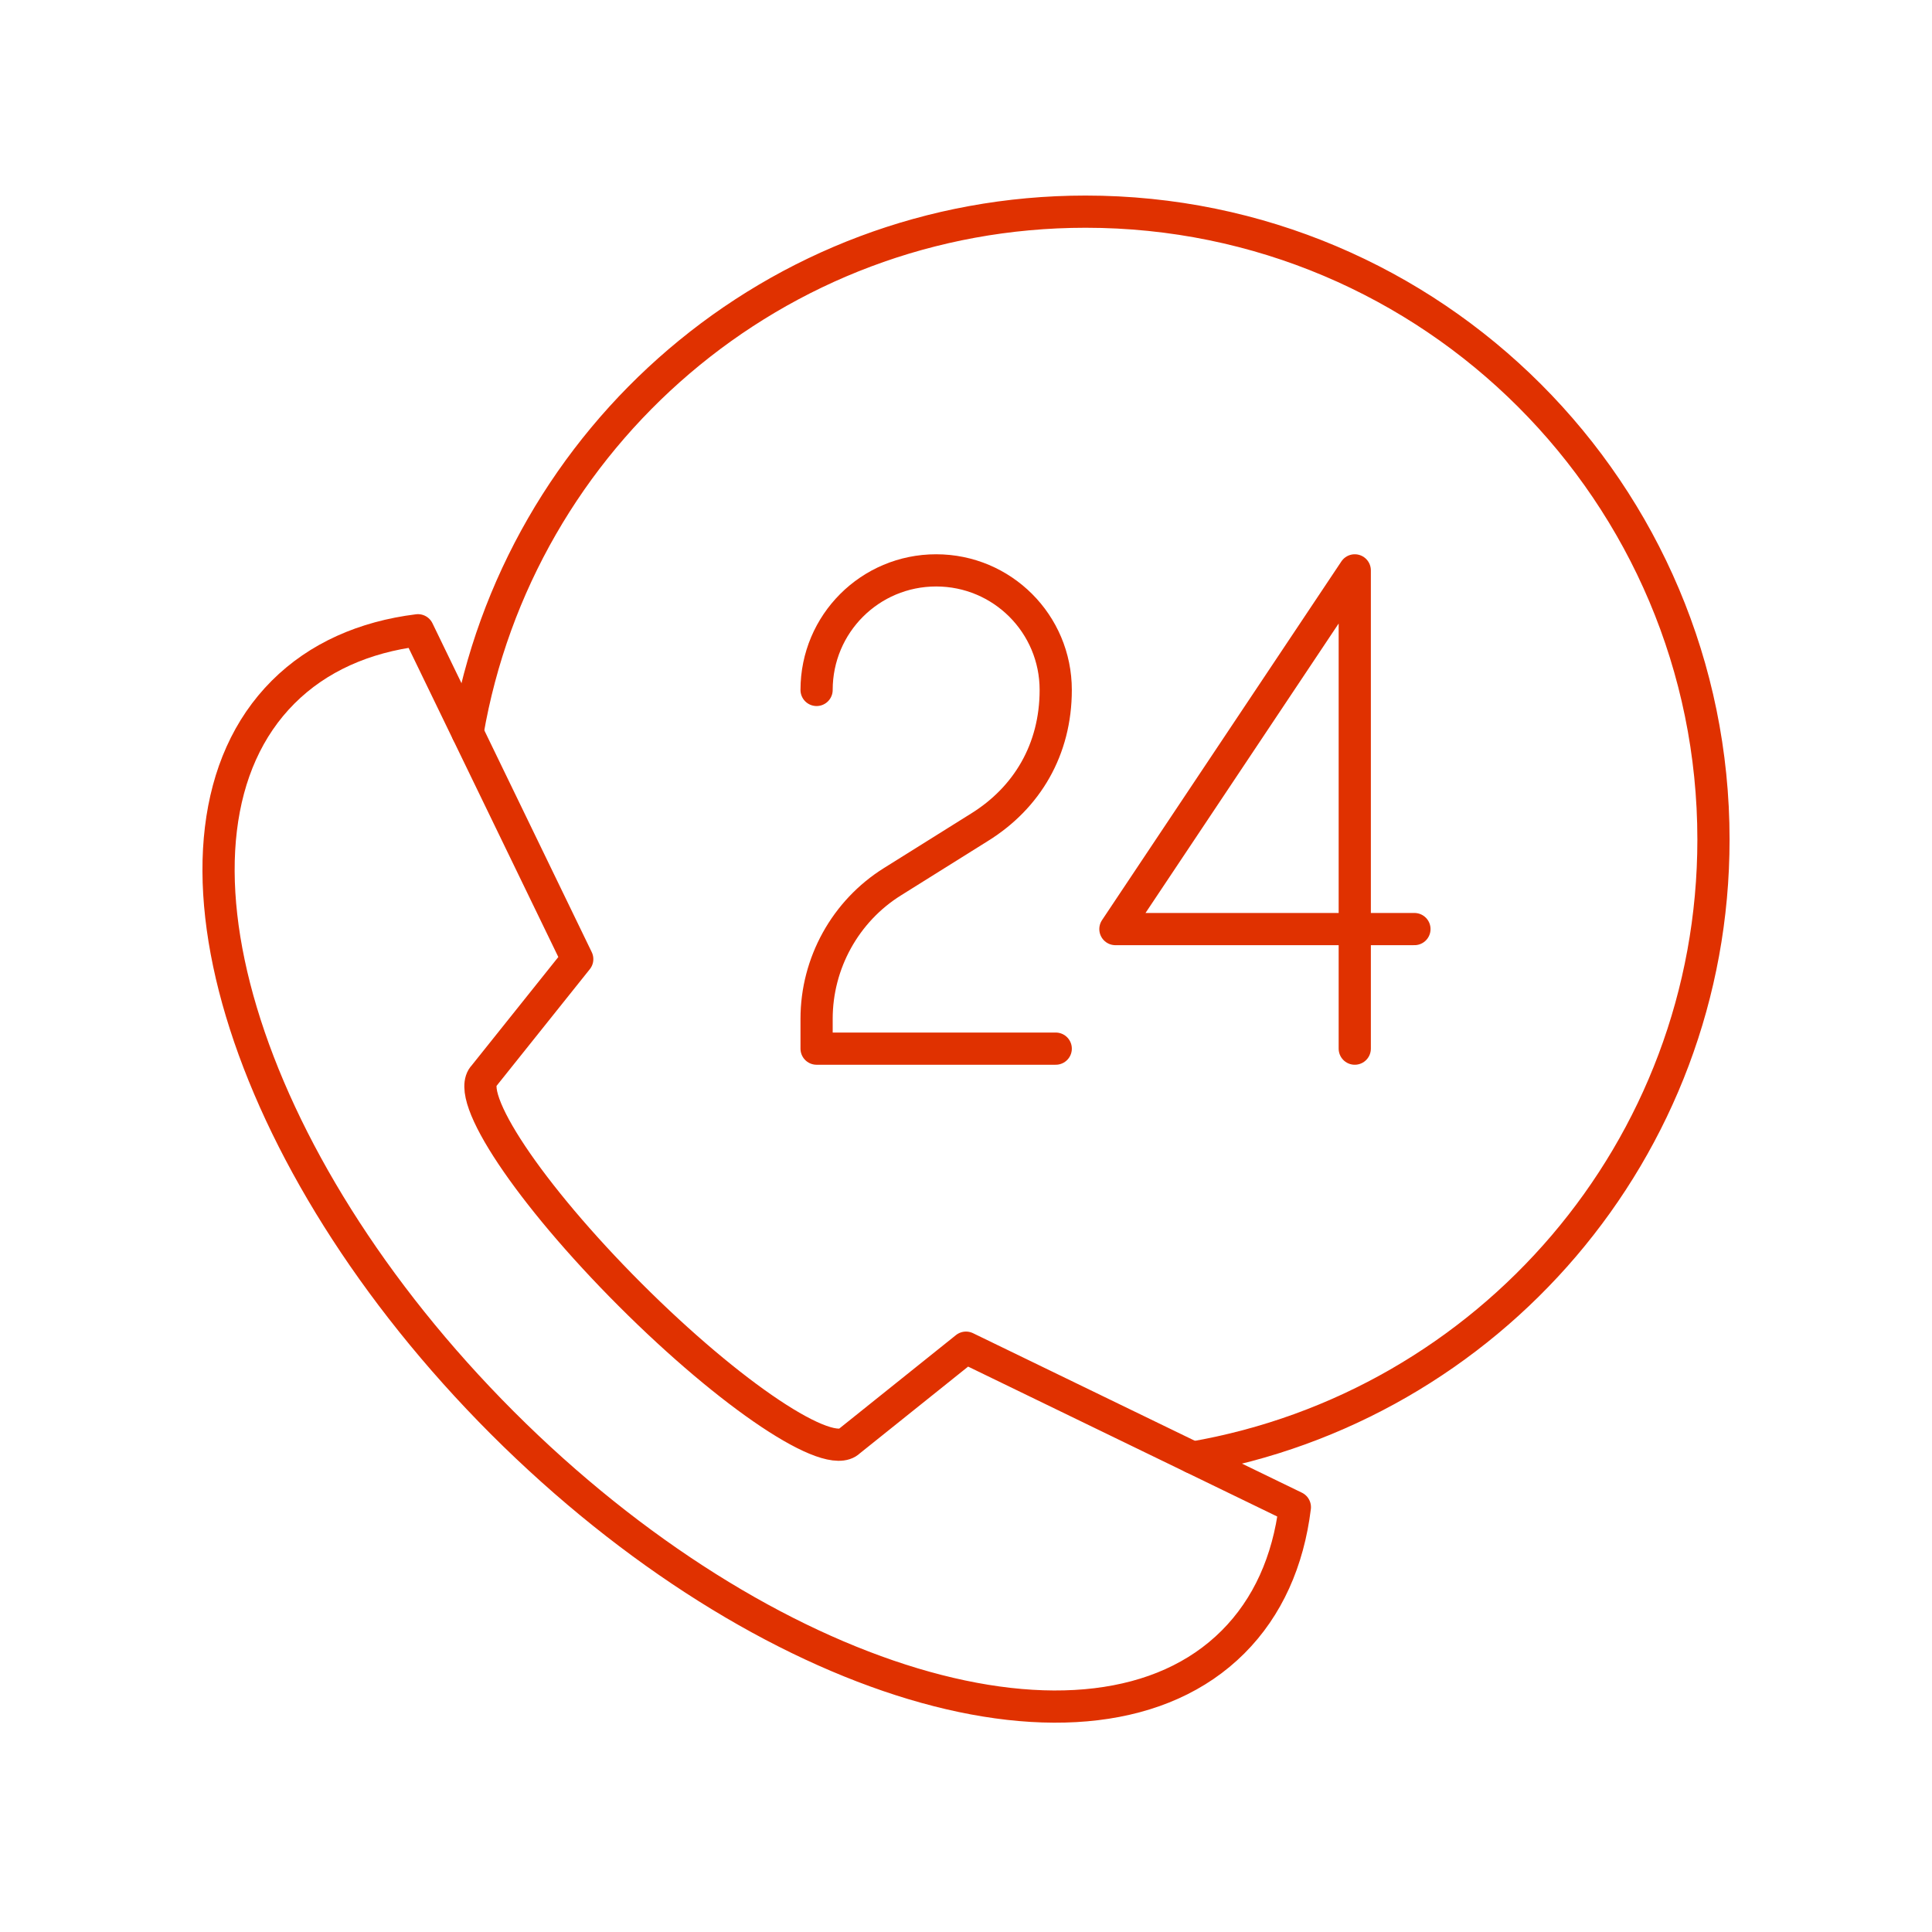
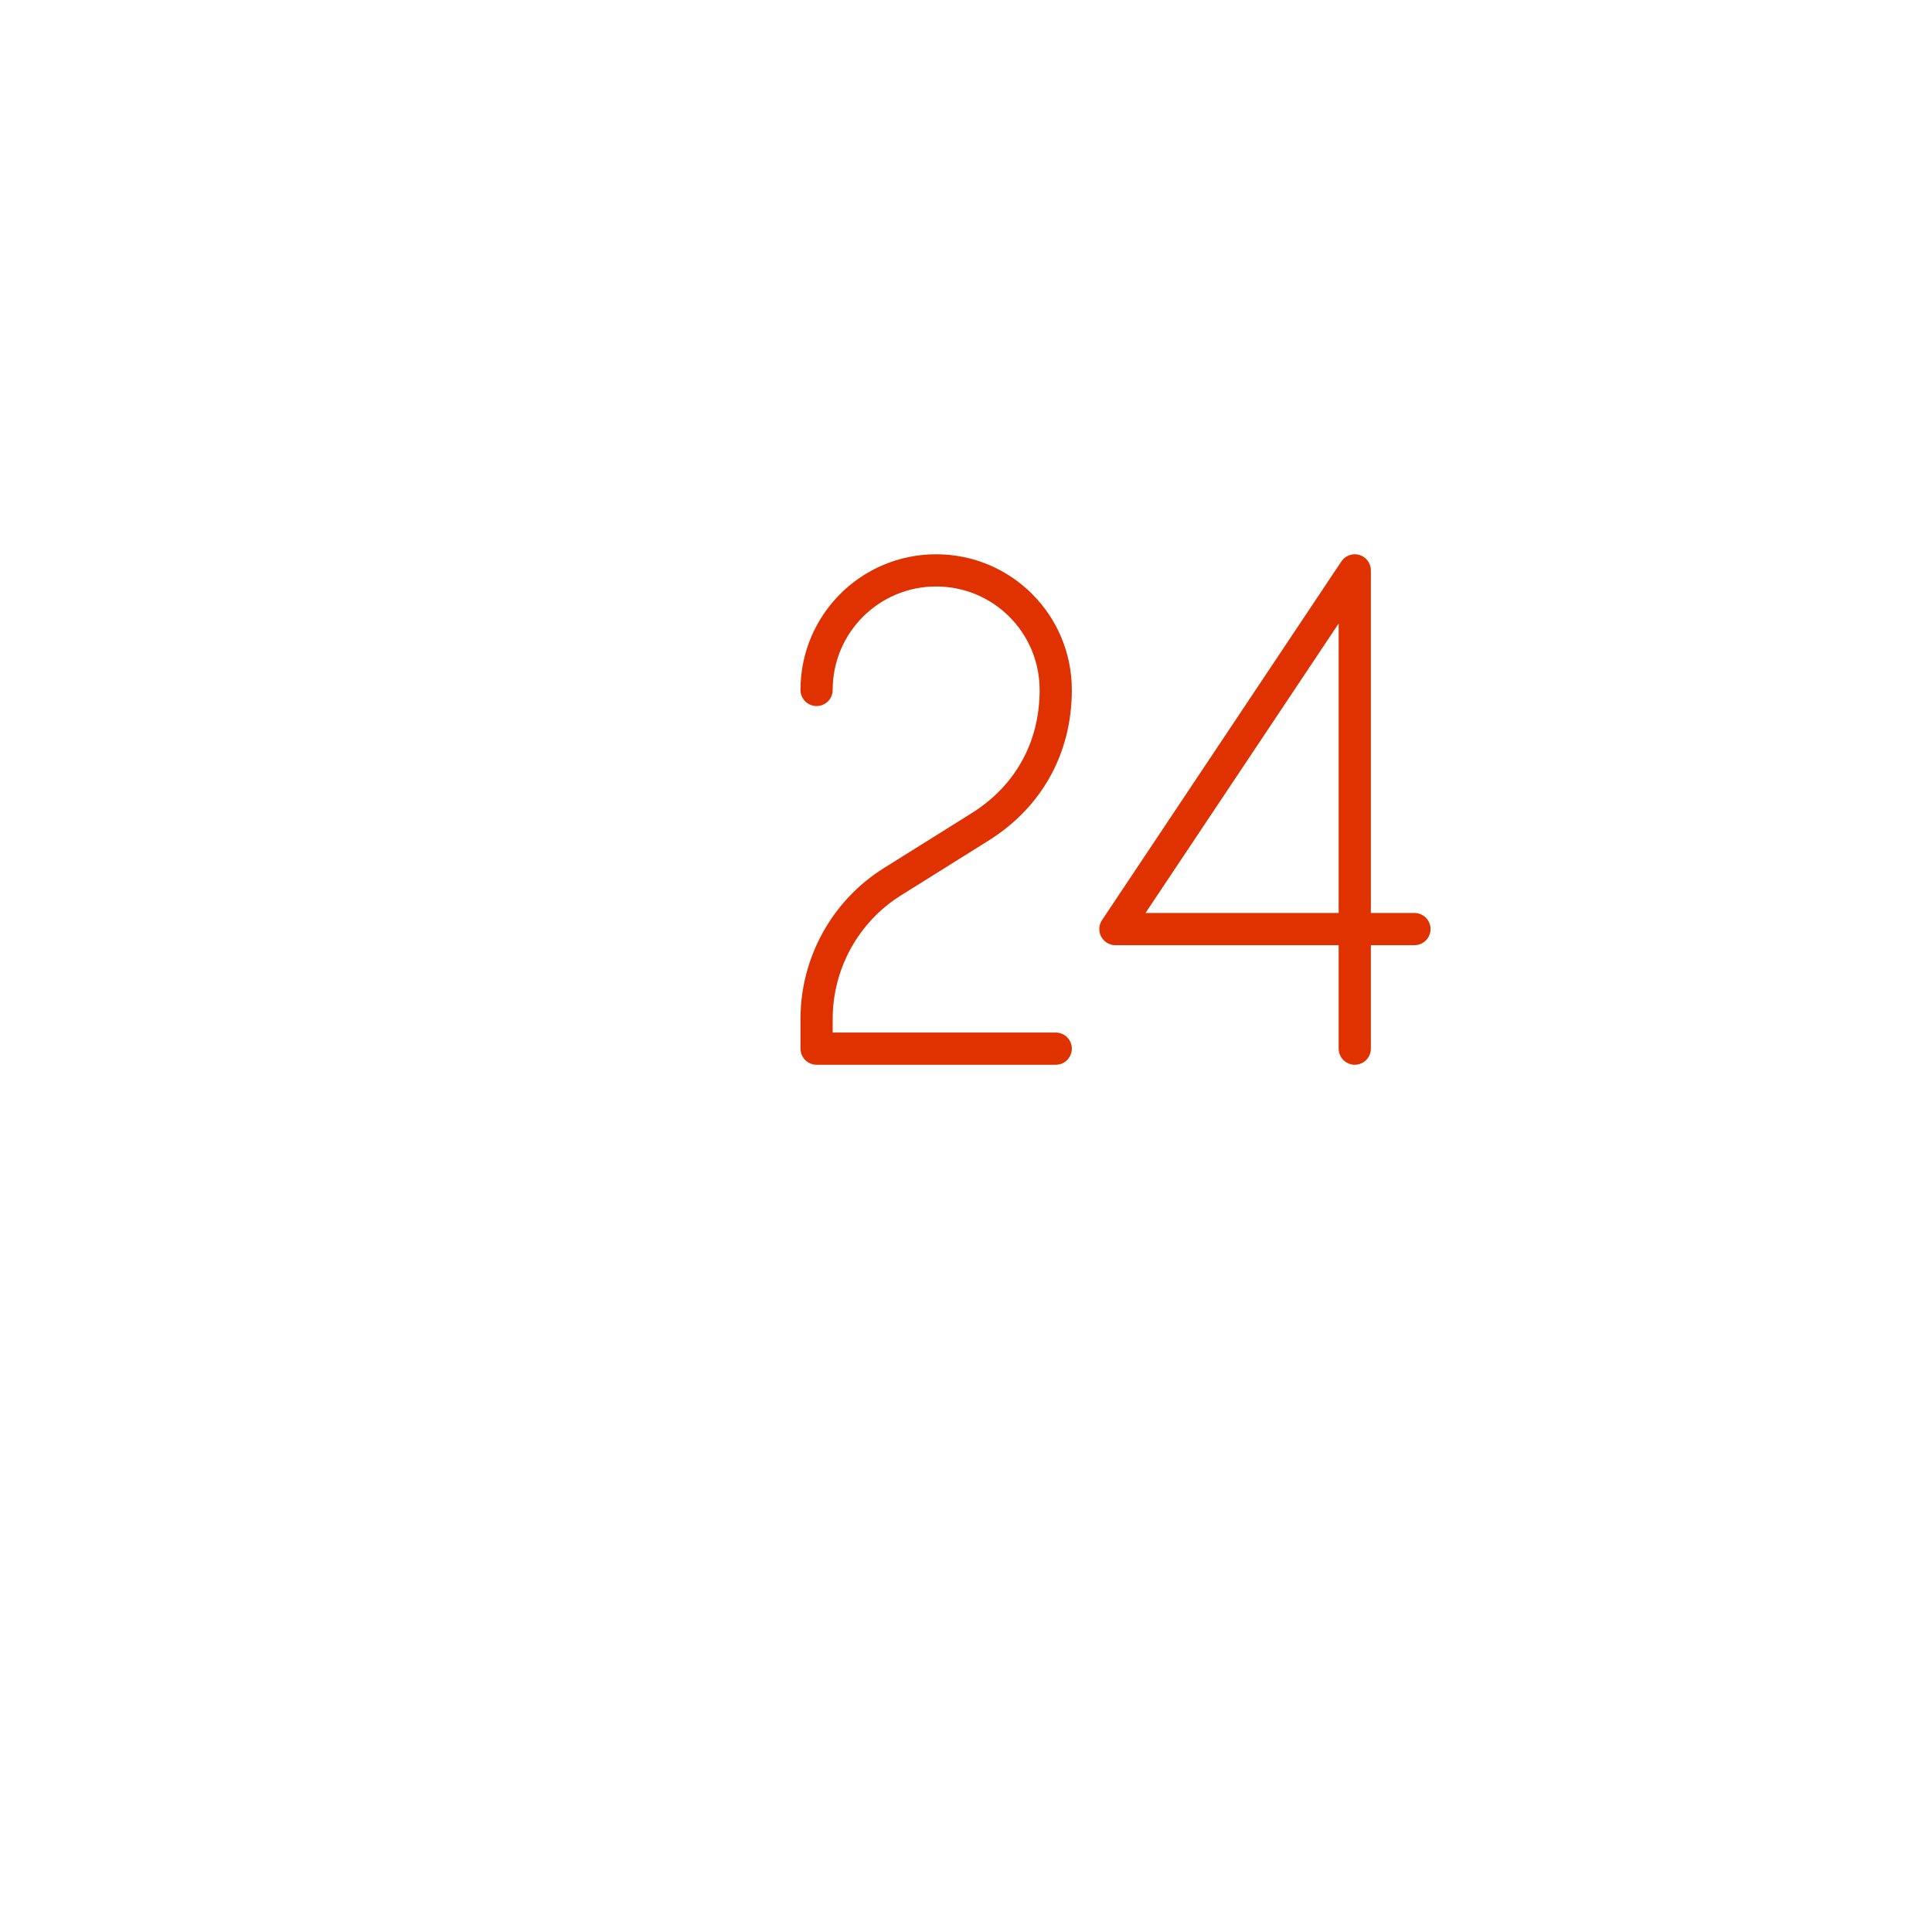
<svg xmlns="http://www.w3.org/2000/svg" data-name="Layer 1" id="uuid-a6511fdd-60ae-4aeb-9a9e-259e3ad990b4" viewBox="0 0 90 90">
  <defs>
    <style>
      .uuid-7b02ab49-54ad-43a6-b570-122cc1b73c4d {
        fill: none;
        stroke: #e03100;
        stroke-linecap: round;
        stroke-linejoin: round;
        stroke-width: 1.5px;
      }
    </style>
  </defs>
-   <path class="uuid-7b02ab49-54ad-43a6-b570-122cc1b73c4d" d="m39.57,67.13c-.94.94-5.51-2.11-10.21-6.81-4.7-4.7-7.75-9.27-6.81-10.21l4.34-5.43-7.42-15.32c-2.5.31-4.66,1.26-6.28,2.88-6.58,6.58-2.01,21.81,10.21,34.04,12.22,12.22,27.46,16.79,34.04,10.21,1.62-1.62,2.57-3.77,2.88-6.28l-15.32-7.43-5.43,4.35Z" />
-   <path class="uuid-7b02ab49-54ad-43a6-b570-122cc1b73c4d" d="m55.56,67.9c13.77-2.37,24.26-14.34,24.26-28.79,0-16.15-13.09-29.25-29.25-29.25-14.45,0-26.42,10.49-28.79,24.26" />
  <path class="uuid-7b02ab49-54ad-43a6-b570-122cc1b73c4d" d="m49.18,48.85h-11.14v-1.39c0-2.59,1.34-5.02,3.54-6.39,1.01-.63,3.04-1.9,4.06-2.54,2.2-1.37,3.54-3.61,3.54-6.39,0-3.08-2.49-5.57-5.57-5.57s-5.57,2.49-5.57,5.57" />
  <polyline class="uuid-7b02ab49-54ad-43a6-b570-122cc1b73c4d" points="65.89 43.28 51.96 43.28 63.11 26.57 63.11 48.85" />
</svg>